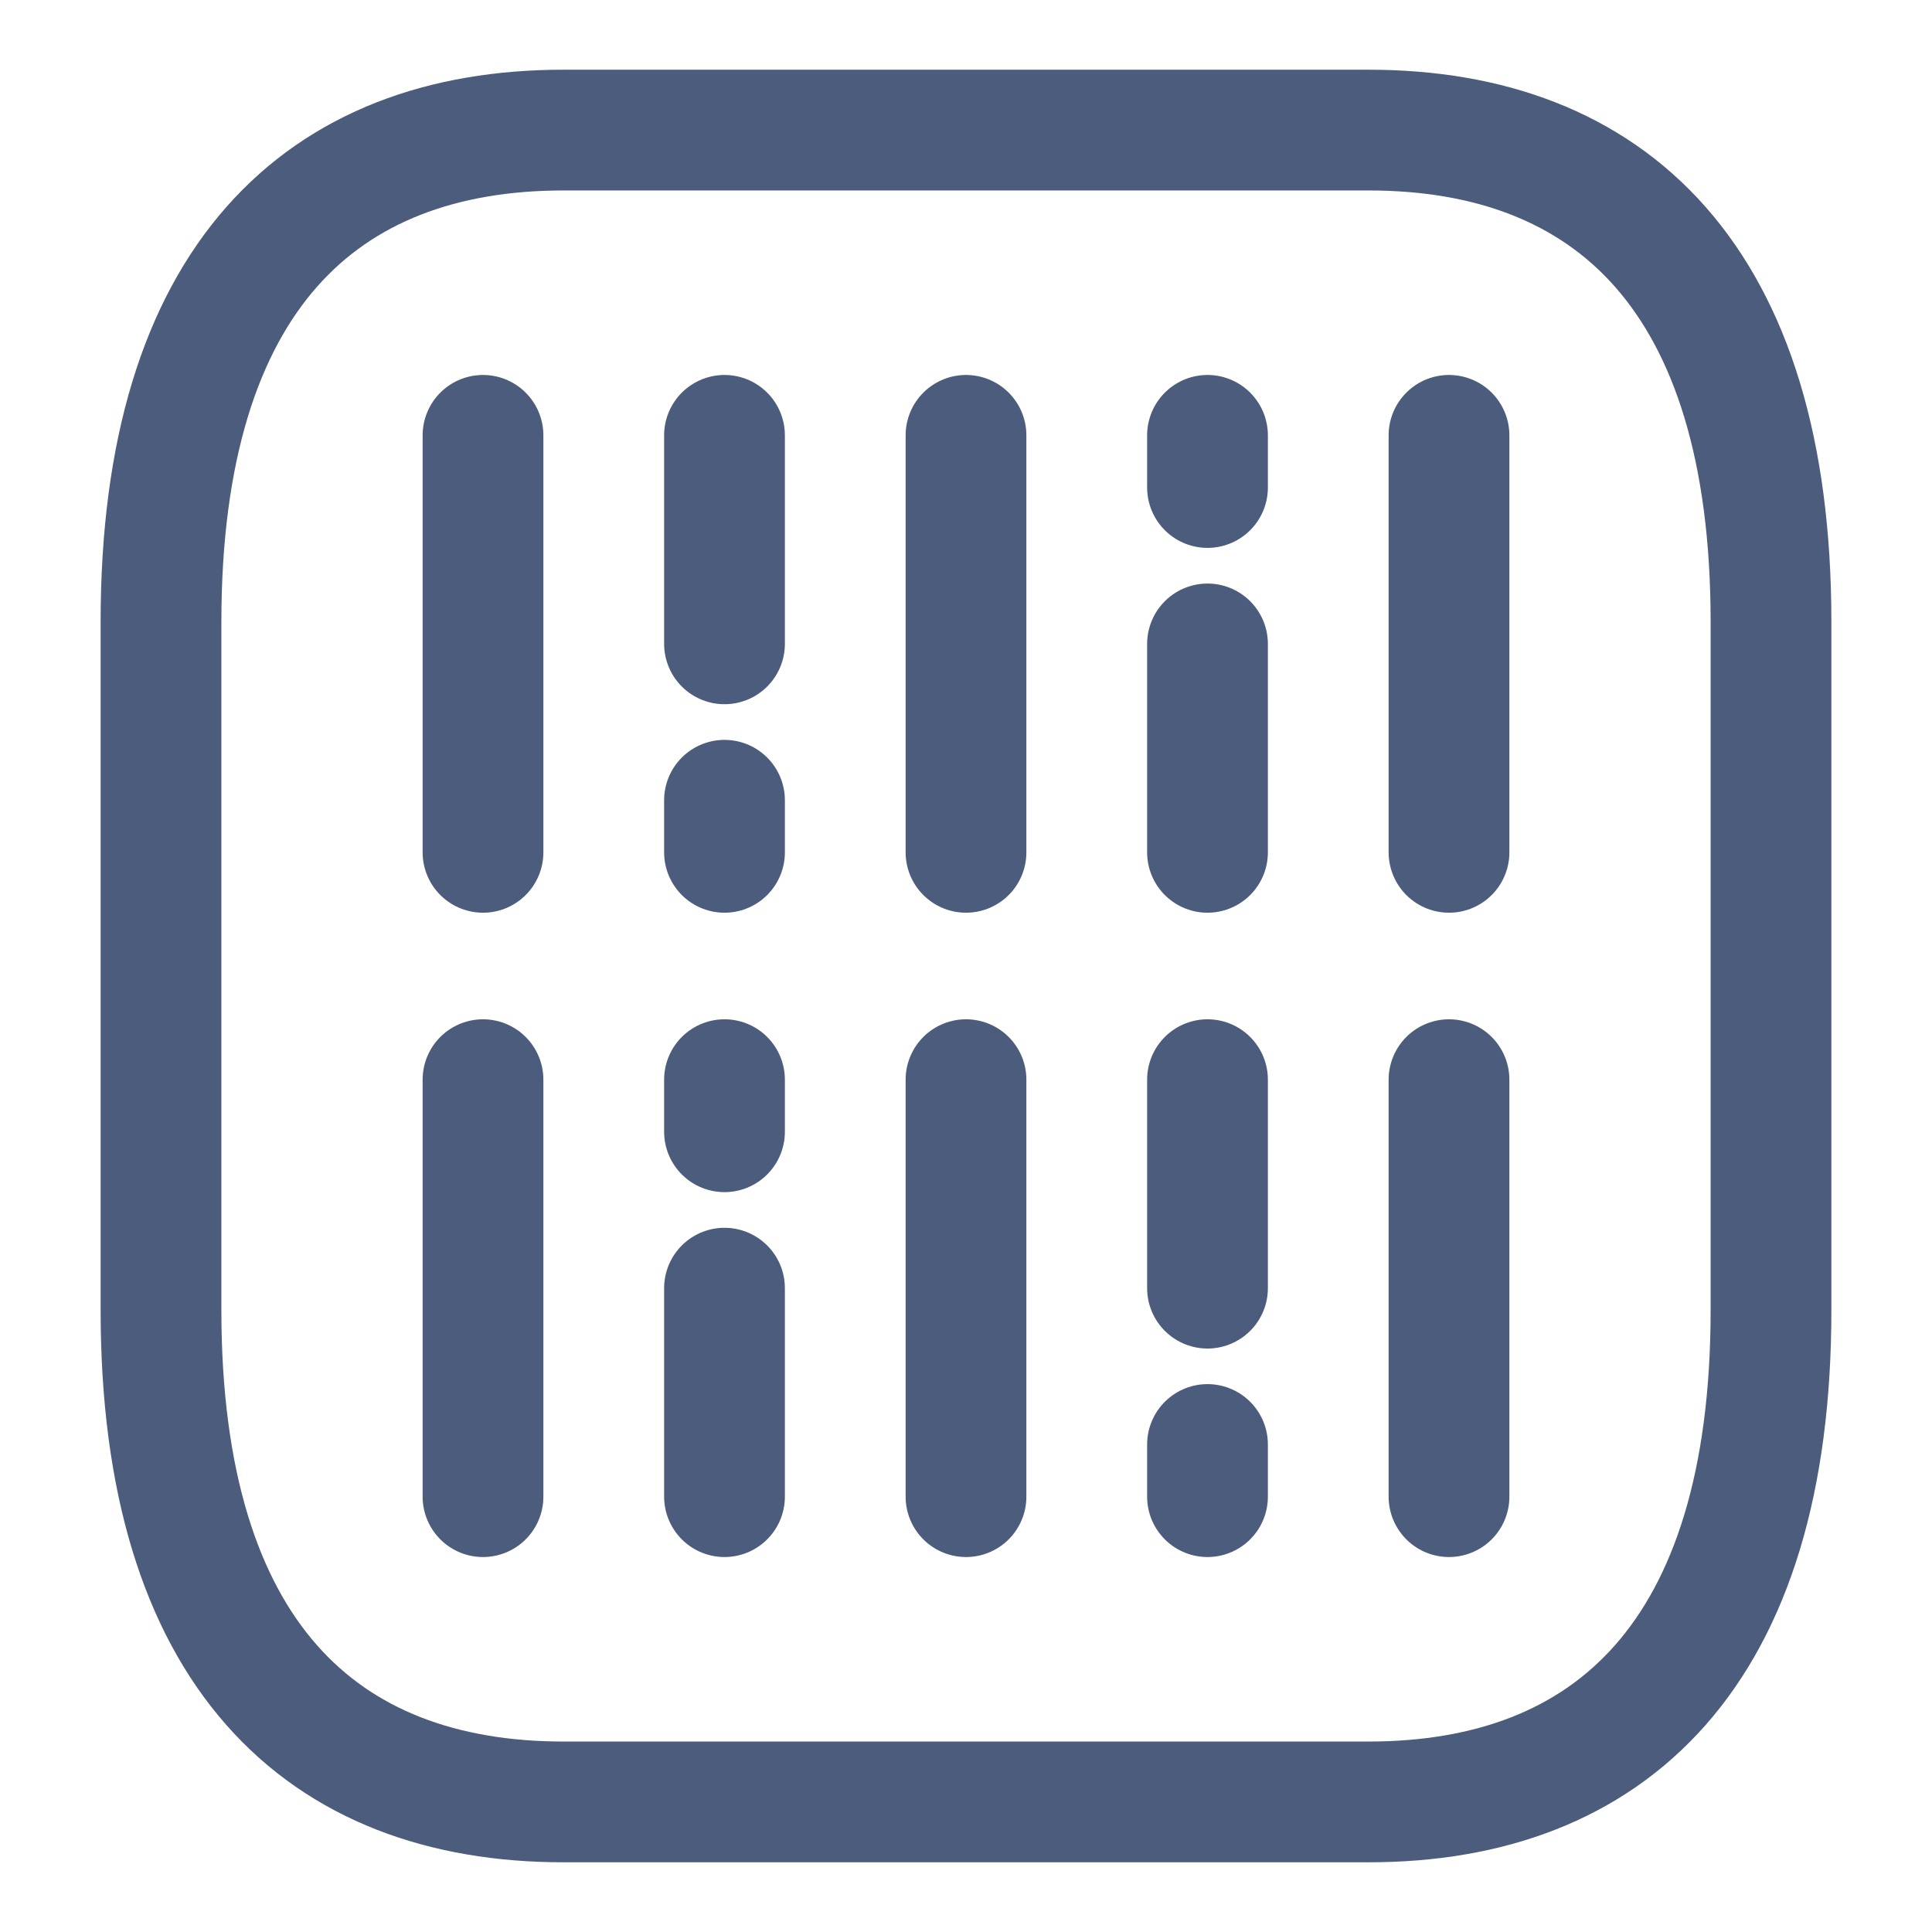
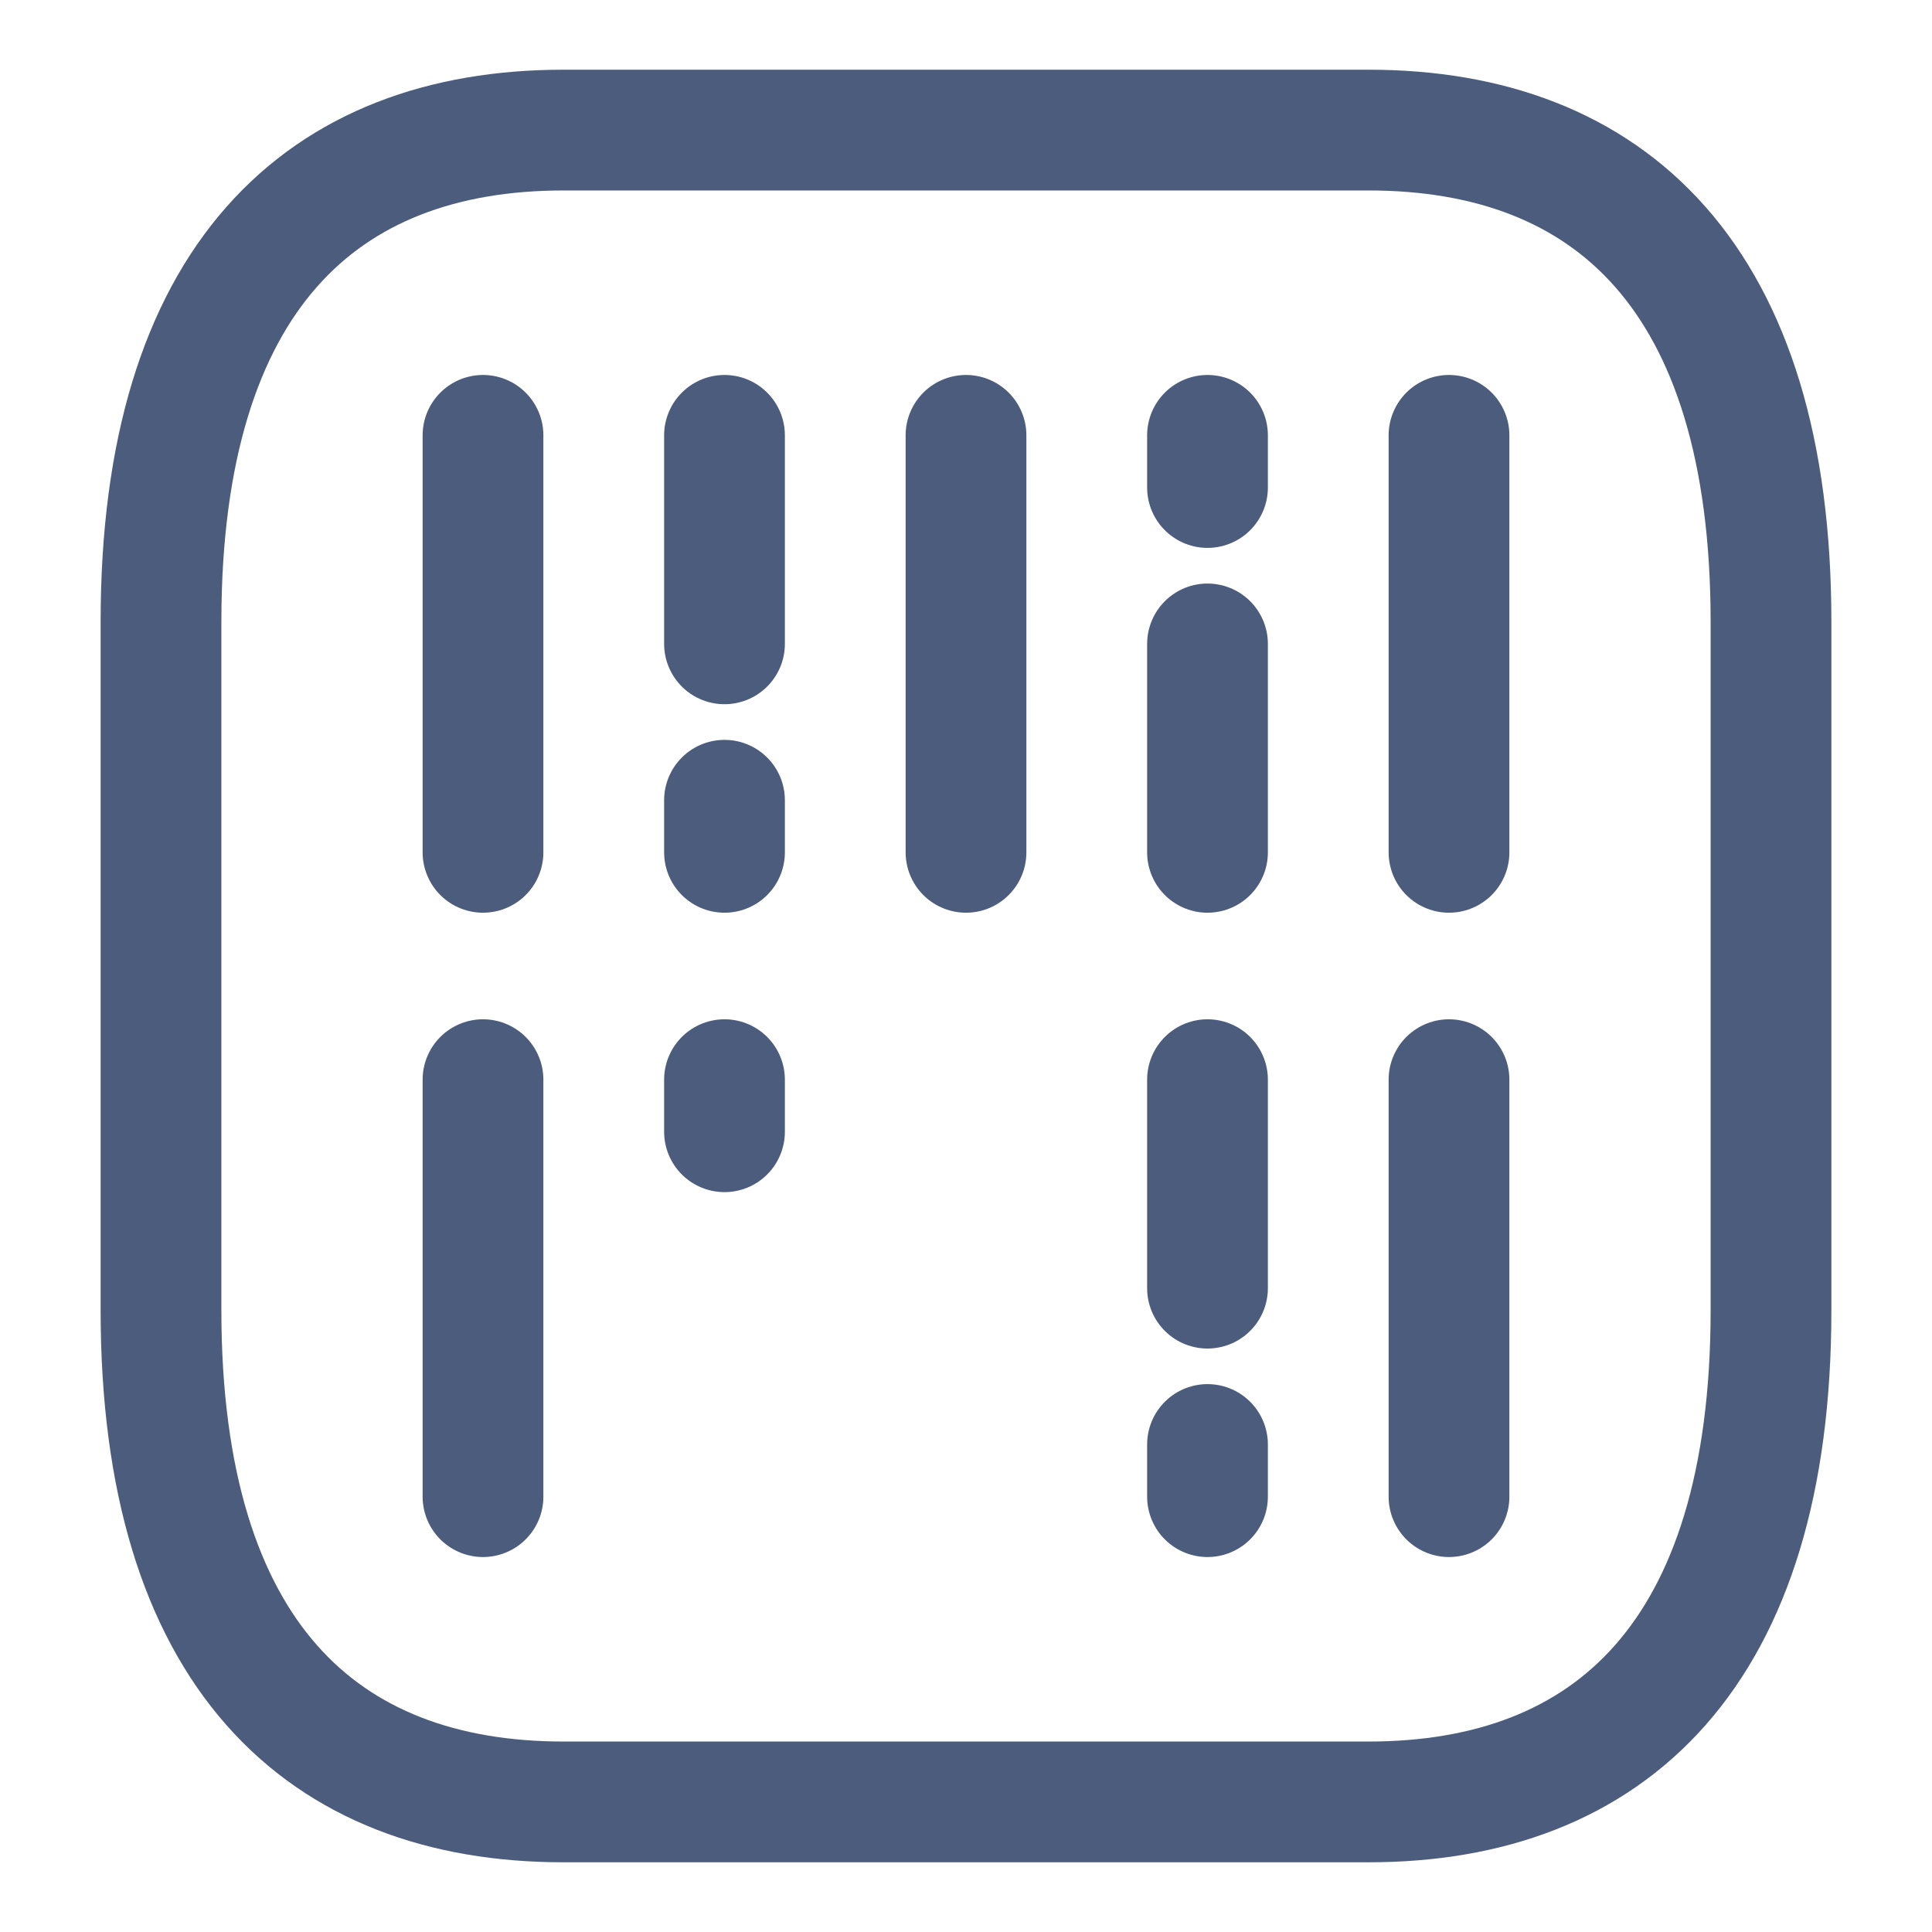
<svg xmlns="http://www.w3.org/2000/svg" width="24" height="24" viewBox="0 0 24 24" fill="none">
  <path d="M17 22.384H7C4 22.384 2 20.551 2 16.276V7.724C2 3.449 4 1.616 7 1.616H17C20 1.616 22 3.449 22 7.724V16.276C22 20.551 20 22.384 17 22.384Z" stroke="#4C5C7C" stroke-width="1.5" stroke-miterlimit="10" stroke-linecap="round" stroke-linejoin="round" />
  <path d="M6 5.408V10.588" stroke="#4C5C7C" stroke-width="1.5" stroke-miterlimit="10" stroke-linecap="round" stroke-linejoin="round" />
  <path d="M18 13.412V18.592" stroke="#4C5C7C" stroke-width="1.5" stroke-miterlimit="10" stroke-linecap="round" stroke-linejoin="round" />
  <path d="M9 5.408V7.998" stroke="#4C5C7C" stroke-width="1.5" stroke-miterlimit="10" stroke-linecap="round" stroke-linejoin="round" />
  <path d="M15 13.412V16.002" stroke="#4C5C7C" stroke-width="1.5" stroke-miterlimit="10" stroke-linecap="round" stroke-linejoin="round" />
  <path d="M9 9.941V10.588" stroke="#4C5C7C" stroke-width="1.5" stroke-miterlimit="10" stroke-linecap="round" stroke-linejoin="round" />
  <path d="M15 17.944V18.592" stroke="#4C5C7C" stroke-width="1.5" stroke-miterlimit="10" stroke-linecap="round" stroke-linejoin="round" />
  <path d="M15 5.408V6.056" stroke="#4C5C7C" stroke-width="1.5" stroke-miterlimit="10" stroke-linecap="round" stroke-linejoin="round" />
  <path d="M9 13.412V14.059" stroke="#4C5C7C" stroke-width="1.5" stroke-miterlimit="10" stroke-linecap="round" stroke-linejoin="round" />
  <path d="M12 5.408V10.588" stroke="#4C5C7C" stroke-width="1.5" stroke-miterlimit="10" stroke-linecap="round" stroke-linejoin="round" />
-   <path d="M12 13.412V18.592" stroke="#4C5C7C" stroke-width="1.5" stroke-miterlimit="10" stroke-linecap="round" stroke-linejoin="round" />
  <path d="M15 7.999V10.588" stroke="#4C5C7C" stroke-width="1.5" stroke-miterlimit="10" stroke-linecap="round" stroke-linejoin="round" />
-   <path d="M9 16.002V18.592" stroke="#4C5C7C" stroke-width="1.5" stroke-miterlimit="10" stroke-linecap="round" stroke-linejoin="round" />
  <path d="M18 5.408V10.588" stroke="#4C5C7C" stroke-width="1.5" stroke-miterlimit="10" stroke-linecap="round" stroke-linejoin="round" />
  <path d="M6 13.412V18.592" stroke="#4C5C7C" stroke-width="1.5" stroke-miterlimit="10" stroke-linecap="round" stroke-linejoin="round" />
</svg>